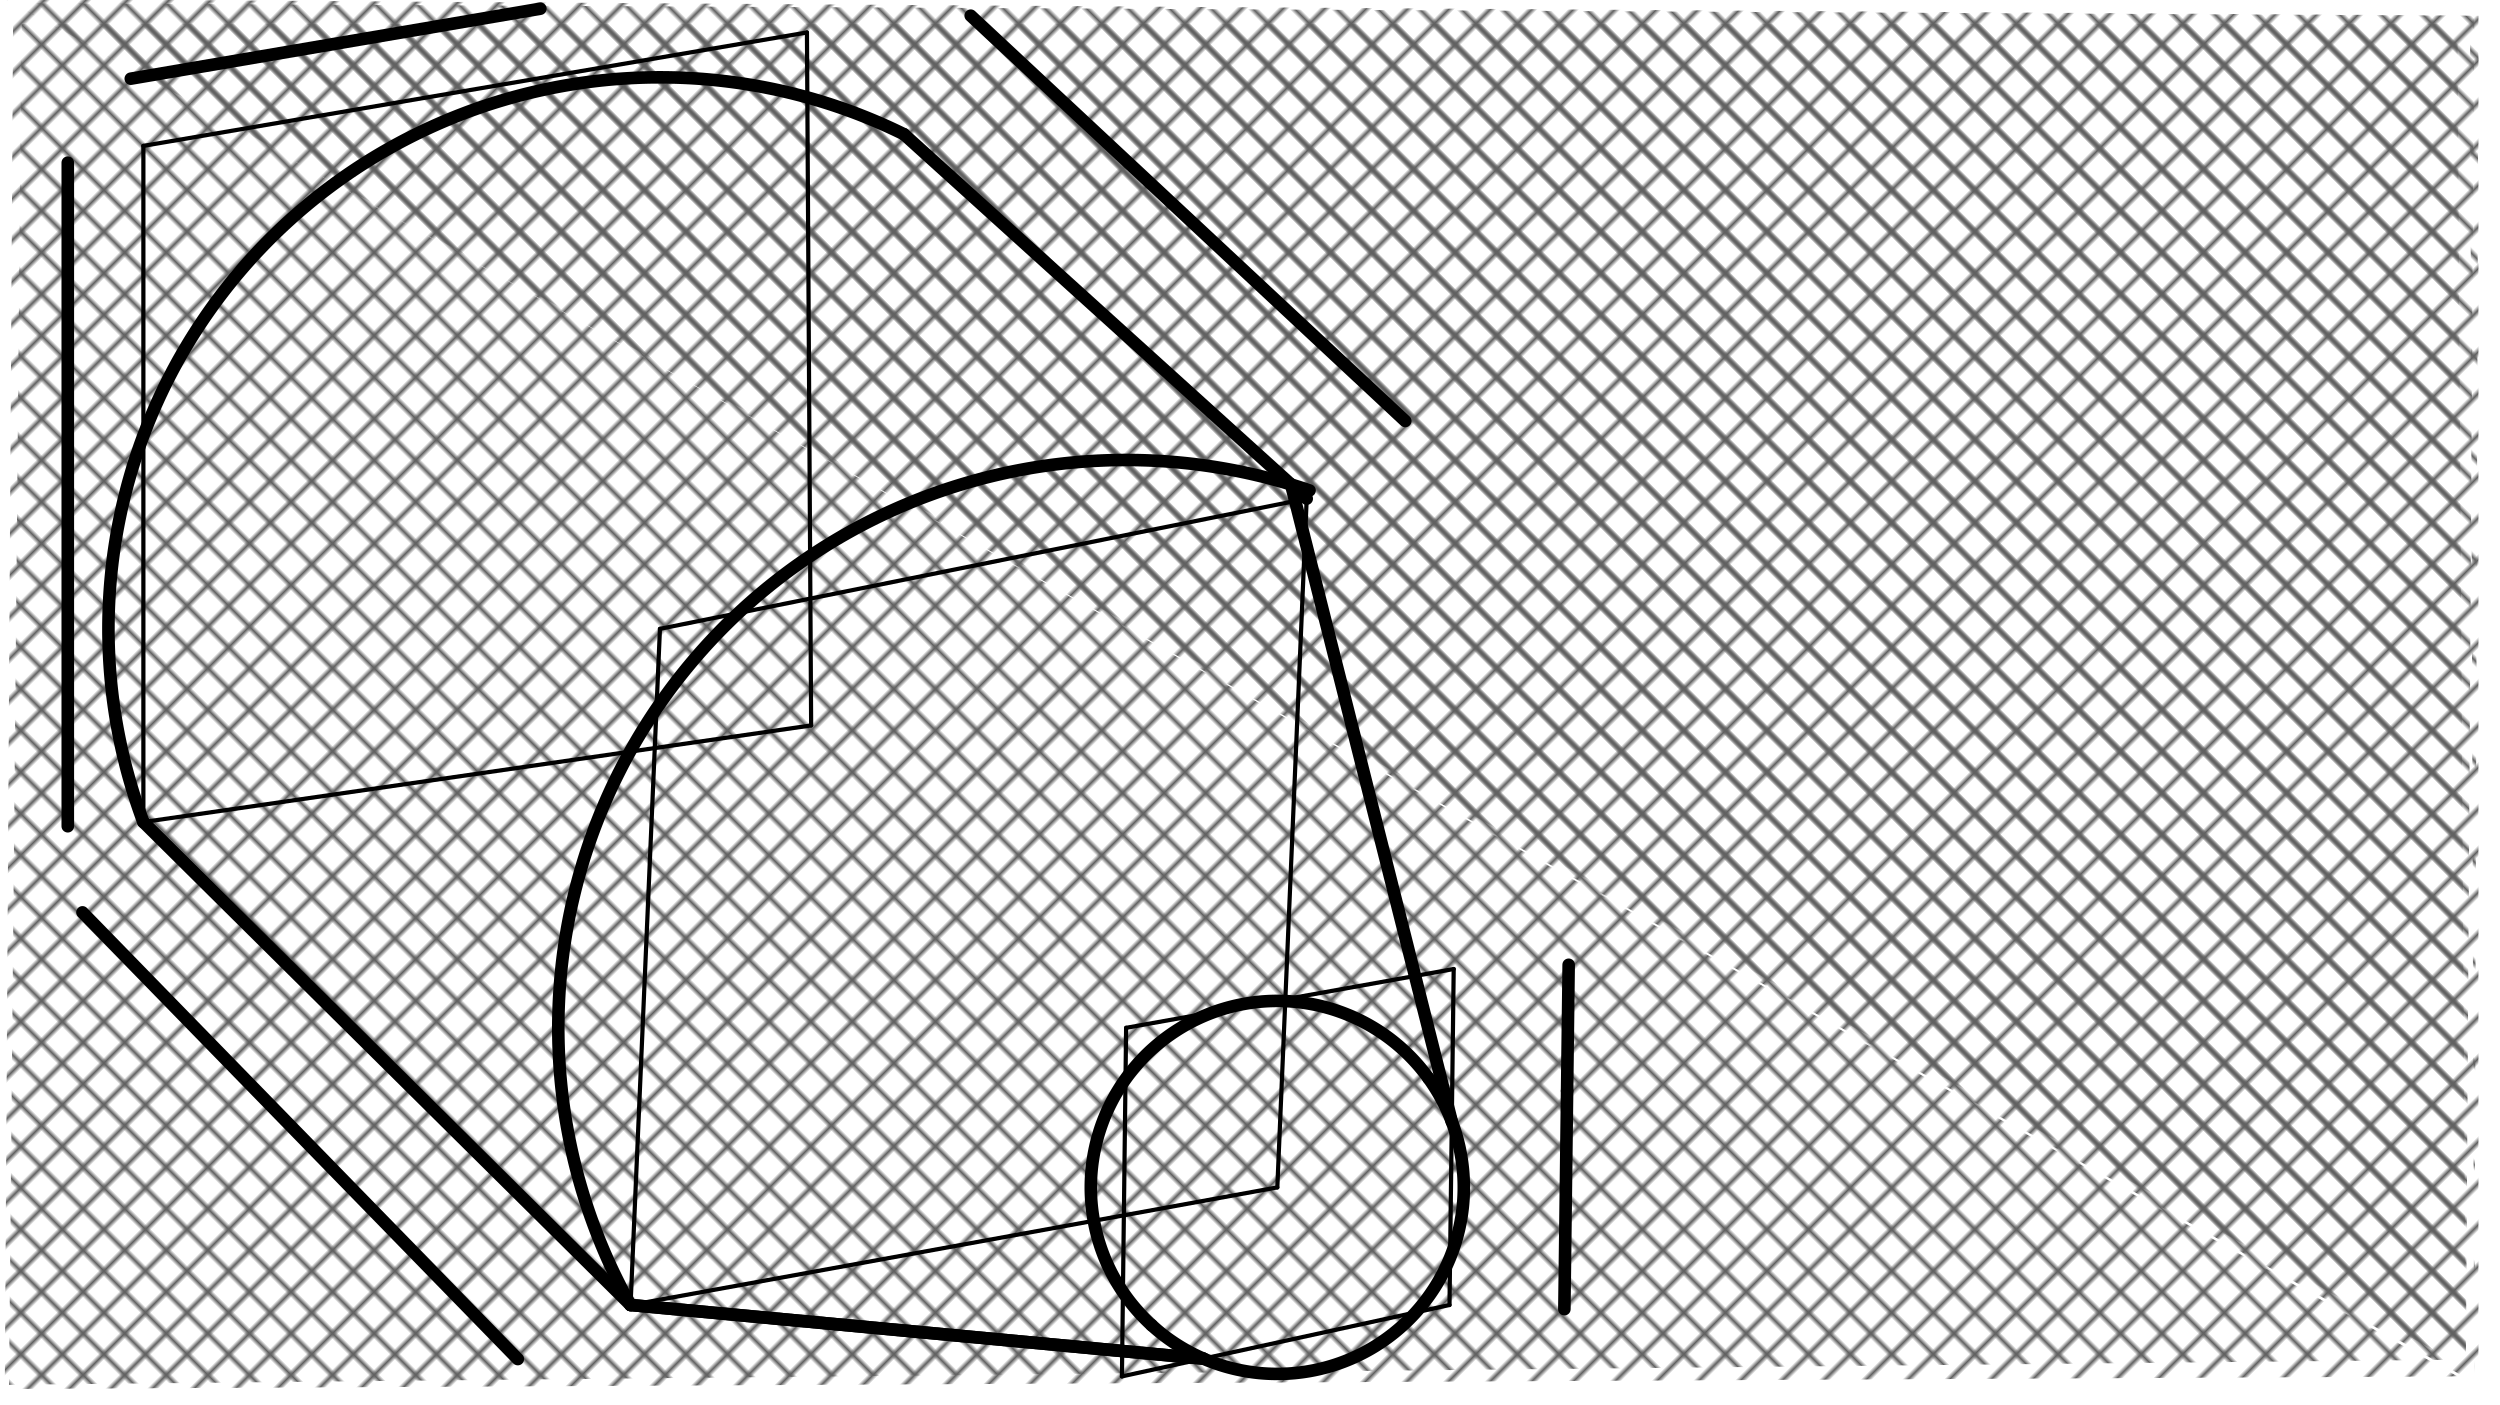
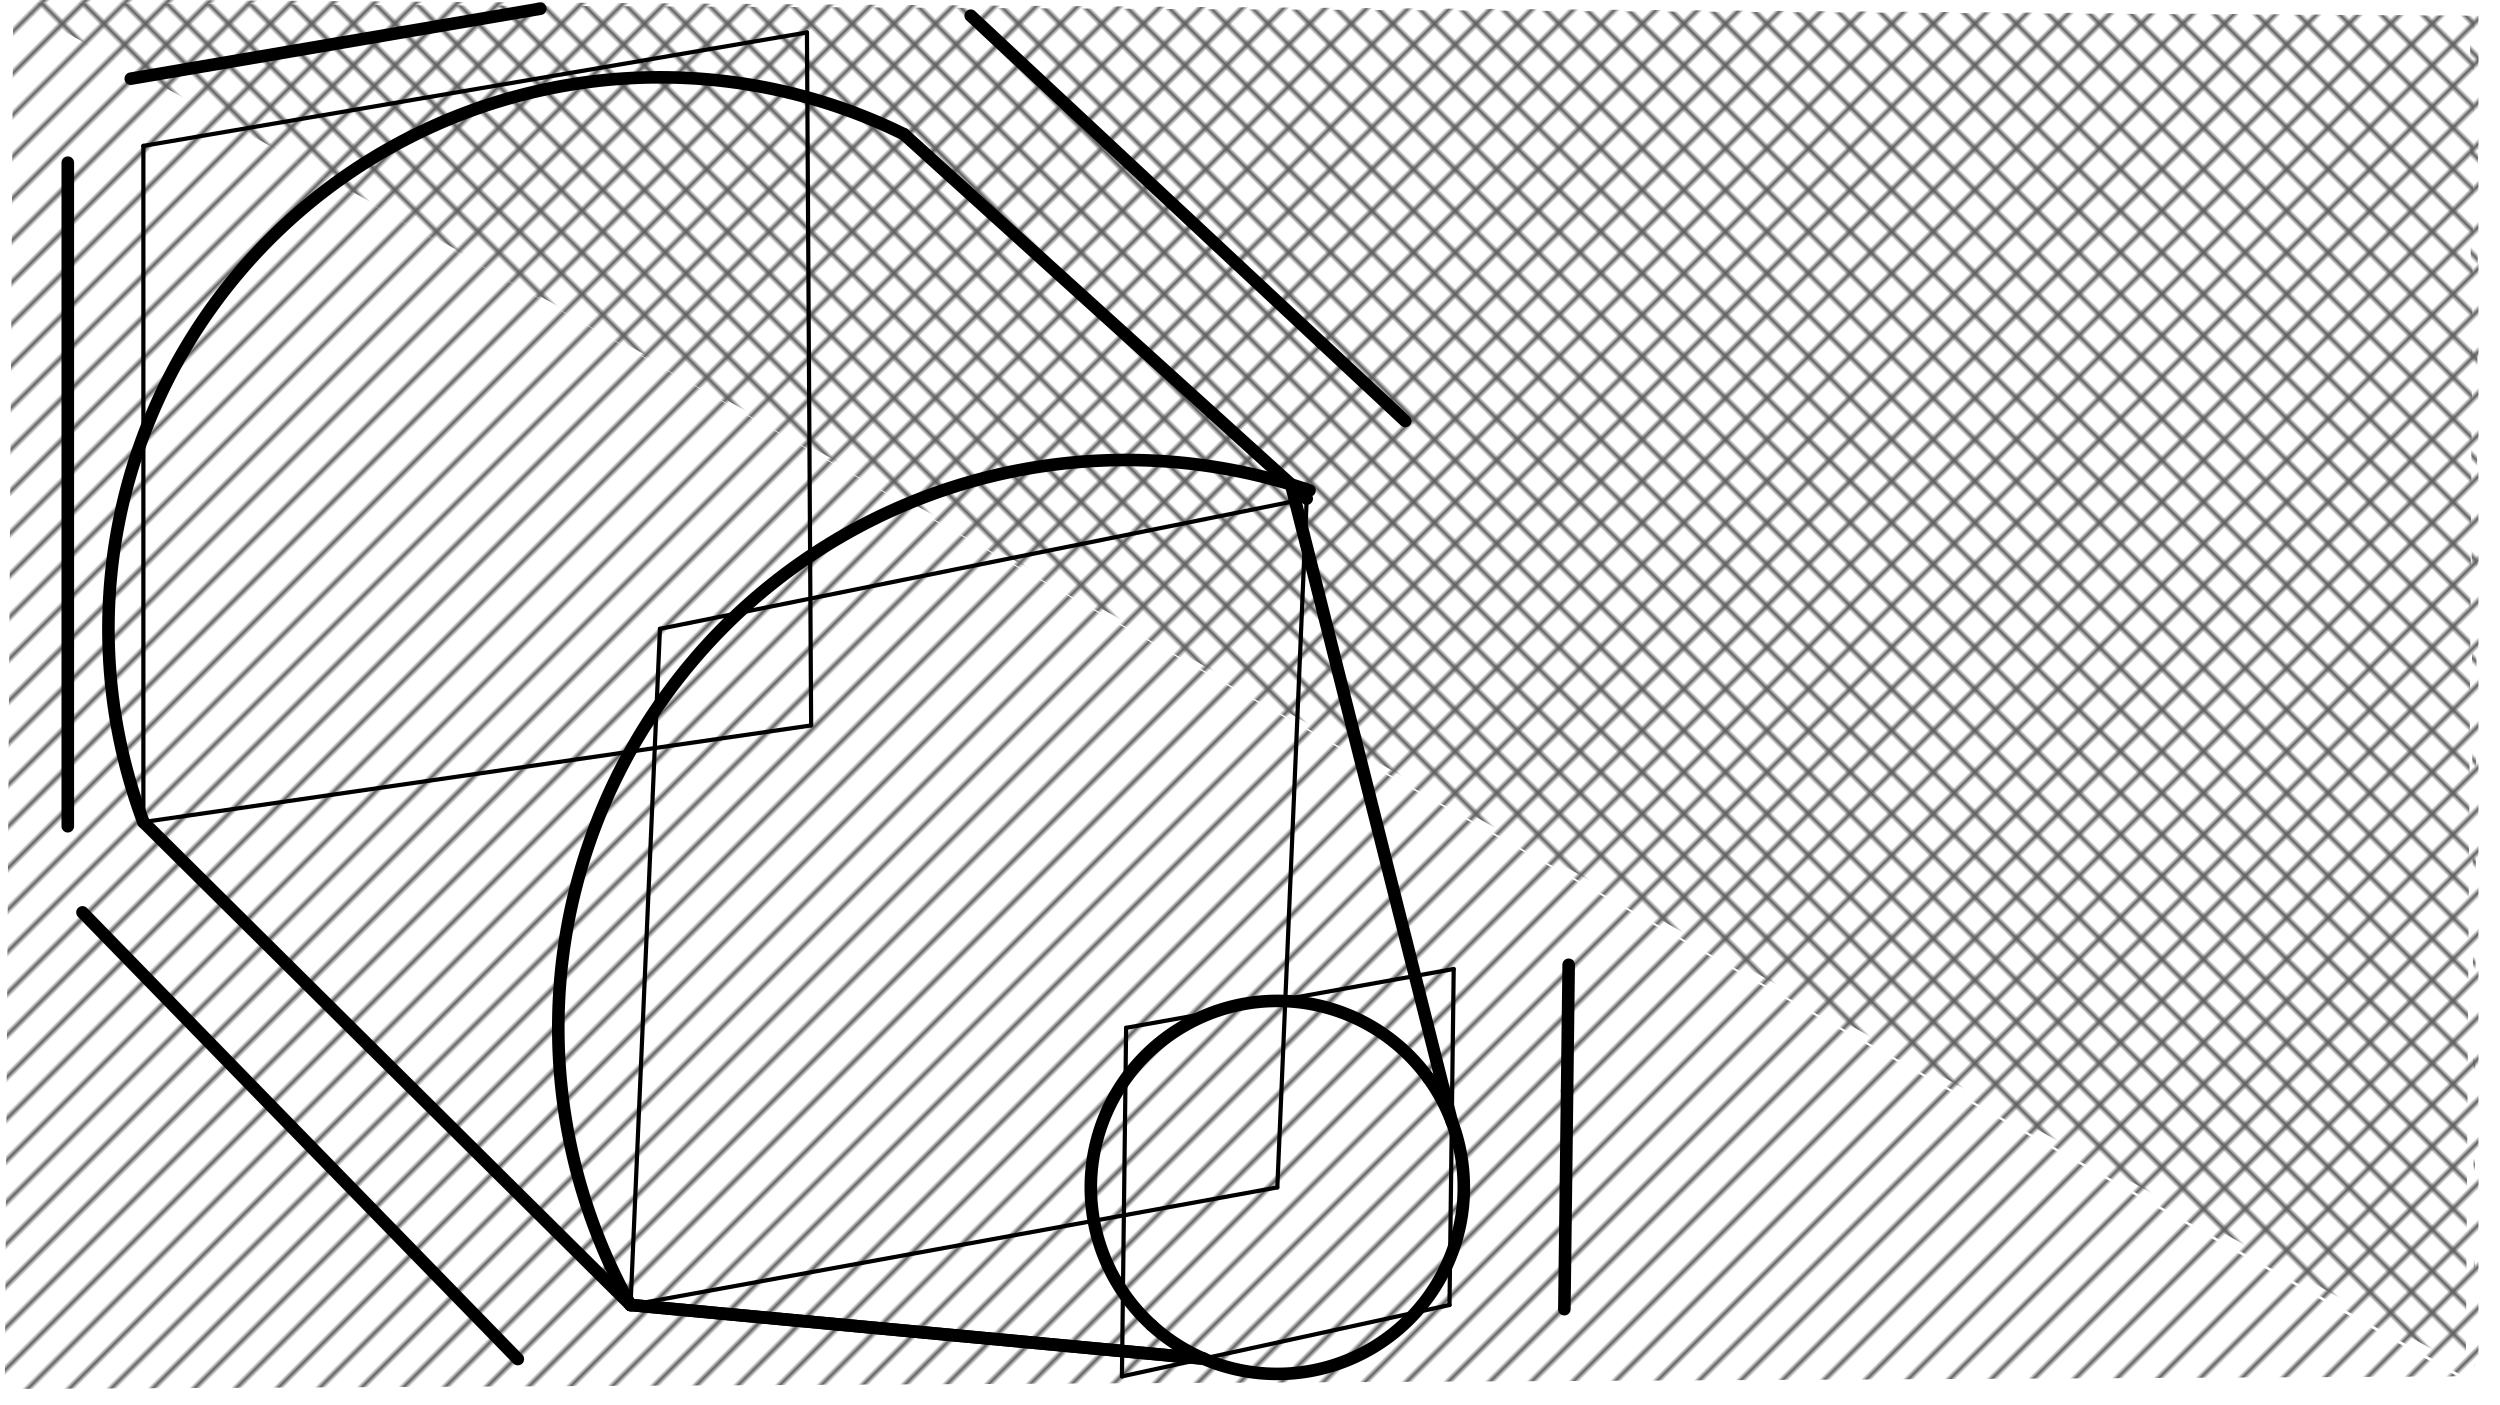
<svg xmlns="http://www.w3.org/2000/svg" class="svg--1it" height="100%" preserveAspectRatio="xMidYMid meet" viewBox="0 0 595.276 334.488" width="100%">
  <defs>
    <marker id="marker-arrow" markerHeight="16" markerUnits="userSpaceOnUse" markerWidth="24" orient="auto-start-reverse" refX="24" refY="4" viewBox="0 0 24 8">
      <path d="M 0 0 L 24 4 L 0 8 z" stroke="inherit" />
    </marker>
  </defs>
  <g class="aux-layer--1FB">
    <g class="element--2qn">
      <defs>
        <pattern height="7" id="fill_7_9qo8m0__pattern-stripes" patternTransform="rotate(-45)" patternUnits="userSpaceOnUse" width="7">
          <rect fill="#616161" height="1" transform="translate(0,0)" width="7" />
        </pattern>
      </defs>
      <g fill="url(#fill_7_9qo8m0__pattern-stripes)">
        <path d="M 1.141 -0.266 L 590.141 329.734 L 590.141 3.734 L 590.141 3.734 L 590.141 3.734 L 590.141 3.734 L 590.141 3.734 L 1.141 -0.266 Z" stroke="none" />
      </g>
    </g>
    <g class="element--2qn">
      <defs>
        <pattern height="7" id="fill_14_6s6xq2__pattern-stripes" patternTransform="rotate(-45)" patternUnits="userSpaceOnUse" width="7">
          <rect fill="#616161" height="1" transform="translate(0,0)" width="7" />
        </pattern>
      </defs>
      <g fill="url(#fill_14_6s6xq2__pattern-stripes)">
        <path d="M 1.141 330.734 L 585.141 327.734 L 3.141 0.734 L 3.141 0.734 L 3.141 0.734 L 3.141 0.734 L 1.141 330.734 Z" stroke="none" />
      </g>
    </g>
    <g class="element--2qn">
      <defs>
        <pattern height="17" id="fill_20_5rbzse__pattern-stripes" patternTransform="rotate(-315)" patternUnits="userSpaceOnUse" width="17">
          <rect fill="#616161" height="1" transform="translate(0,0)" width="17" />
        </pattern>
      </defs>
      <g fill="url(#fill_20_5rbzse__pattern-stripes)">
        <path d="M 588.141 5.734 L 589.141 328.734 L 590.141 6.734 Z" stroke="none" />
      </g>
    </g>
    <g class="element--2qn">
      <defs>
        <pattern height="7" id="fill_28_u0dj__pattern-stripes" patternTransform="rotate(-315)" patternUnits="userSpaceOnUse" width="7">
          <rect fill="#616161" height="1" transform="translate(0,0)" width="7" />
        </pattern>
      </defs>
      <g fill="url(#fill_28_u0dj__pattern-stripes)">
        <path d="M 589.141 3.734 L 587.141 325.734 L 3.141 0.734 L 3.141 0.734 L 3.141 0.734 L 3.141 0.734 L 3.141 0.734 L 589.141 3.734 Z" stroke="none" />
      </g>
    </g>
    <g class="element--2qn">
      <defs>
        <pattern height="7" id="fill_46_9nvhq5__pattern-stripes" patternTransform="rotate(-315)" patternUnits="userSpaceOnUse" width="7">
          <rect fill="#616161" height="1" transform="translate(0,0)" width="7" />
        </pattern>
      </defs>
      <g fill="url(#fill_46_9nvhq5__pattern-stripes)">
-         <path d="M 585.141 5.734 L 585.141 5.734 L 5.141 5.734 L 2.141 329.734 L 587.141 323.734 L 587.141 323.734 L 587.141 323.734 L 587.141 323.734 L 587.141 323.734 L 587.141 323.734 L 587.141 323.734 L 587.141 323.734 L 587.141 323.734 L 587.141 323.734 L 587.141 323.734 L 587.141 323.734 L 587.141 323.734 L 585.141 5.734 Z" stroke="none" />
-       </g>
+         </g>
    </g>
    <g class="element--2qn">
      <line stroke="#000000" stroke-dasharray="none" stroke-linecap="round" stroke-width="1" x1="34.141" x2="34.141" y1="34.734" y2="195.734" />
    </g>
    <g class="element--2qn">
      <line stroke="#000000" stroke-dasharray="none" stroke-linecap="round" stroke-width="1" x1="34.141" x2="192.141" y1="34.734" y2="7.734" />
    </g>
    <g class="element--2qn">
      <line stroke="#000000" stroke-dasharray="none" stroke-linecap="round" stroke-width="1" x1="192.141" x2="193.141" y1="7.734" y2="172.734" />
    </g>
    <g class="element--2qn">
      <line stroke="#000000" stroke-dasharray="none" stroke-linecap="round" stroke-width="1" x1="34.141" x2="193.141" y1="195.734" y2="172.734" />
    </g>
    <g class="element--2qn">
      <line stroke="#000000" stroke-dasharray="none" stroke-linecap="round" stroke-width="1" x1="157.141" x2="311.141" y1="149.734" y2="118.734" />
    </g>
    <g class="element--2qn">
      <line stroke="#000000" stroke-dasharray="none" stroke-linecap="round" stroke-width="1" x1="157.141" x2="150.141" y1="149.734" y2="310.734" />
    </g>
    <g class="element--2qn">
      <line stroke="#000000" stroke-dasharray="none" stroke-linecap="round" stroke-width="1" x1="311.141" x2="304.141" y1="118.734" y2="282.734" />
    </g>
    <g class="element--2qn">
      <line stroke="#000000" stroke-dasharray="none" stroke-linecap="round" stroke-width="1" x1="150.141" x2="304.141" y1="310.734" y2="282.734" />
    </g>
    <g class="element--2qn">
      <line stroke="#000000" stroke-dasharray="none" stroke-linecap="round" stroke-width="1" x1="268.141" x2="346.141" y1="244.734" y2="230.734" />
    </g>
    <g class="element--2qn">
      <line stroke="#000000" stroke-dasharray="none" stroke-linecap="round" stroke-width="1" x1="346.141" x2="345.141" y1="230.734" y2="310.734" />
    </g>
    <g class="element--2qn">
      <line stroke="#000000" stroke-dasharray="none" stroke-linecap="round" stroke-width="1" x1="268.141" x2="267.141" y1="244.734" y2="327.734" />
    </g>
    <g class="element--2qn">
      <line stroke="#000000" stroke-dasharray="none" stroke-linecap="round" stroke-width="1" x1="267.141" x2="345.141" y1="327.734" y2="310.734" />
    </g>
    <g class="element--2qn">
      <path d="M 340.141 256.734 A 44.407 44.407 0 1 0 274.198 315.528" fill="none" stroke="#000000" stroke-dasharray="none" stroke-linecap="round" stroke-width="3" />
    </g>
    <g class="element--2qn">
      <path d="M 340.141 256.734 A 44.407 44.407 0 0 1 274.198 315.528" fill="none" stroke="#000000" stroke-dasharray="none" stroke-linecap="round" stroke-width="3" />
    </g>
    <g class="element--2qn">
      <line stroke="#000000" stroke-dasharray="none" stroke-linecap="round" stroke-width="3" x1="373.14" x2="373.516" y1="259.759" y2="229.727" />
    </g>
    <g class="element--2qn">
      <line stroke="#000000" stroke-dasharray="none" stroke-linecap="round" stroke-width="3" x1="373.14" x2="372.491" y1="259.759" y2="311.726" />
    </g>
    <g class="element--2qn">
      <line stroke="#000000" stroke-dasharray="none" stroke-linecap="round" stroke-width="3" x1="231.141" x2="334.602" y1="3.734" y2="100.24" />
    </g>
    <g class="element--2qn">
      <line stroke="#000000" stroke-dasharray="none" stroke-linecap="round" stroke-width="3" x1="31.141" x2="128.66" y1="18.734" y2="2.07" />
    </g>
    <g class="element--2qn">
      <line stroke="#000000" stroke-dasharray="none" stroke-linecap="round" stroke-width="3" x1="16.141" x2="16.141" y1="38.734" y2="196.734" />
    </g>
    <g class="element--2qn">
      <line stroke="#000000" stroke-dasharray="none" stroke-linecap="round" stroke-width="3" x1="19.64" x2="123.298" y1="217.247" y2="323.606" />
    </g>
    <g class="element--2qn">
      <path d="M 150.141 310.734 A 135.204 135.204 0 0 1 311.809 116.777" fill="none" stroke="#000000" stroke-dasharray="none" stroke-linecap="round" stroke-width="3" />
    </g>
    <g class="element--2qn">
      <path d="M 34.141 195.734 A 131.32 131.32 0 0 1 215.231 31.961" fill="none" stroke="#000000" stroke-dasharray="none" stroke-linecap="round" stroke-width="3" />
    </g>
    <g class="element--2qn">
      <line stroke="#000000" stroke-dasharray="none" stroke-linecap="round" stroke-width="3" x1="34.141" x2="150.141" y1="195.734" y2="310.734" />
    </g>
    <g class="element--2qn">
      <line stroke="#000000" stroke-dasharray="none" stroke-linecap="round" stroke-width="3" x1="150.141" x2="286.542" y1="310.734" y2="323.506" />
    </g>
    <g class="element--2qn">
      <line stroke="#000000" stroke-dasharray="none" stroke-linecap="round" stroke-width="3" x1="286.542" x2="150.141" y1="323.506" y2="310.734" />
    </g>
    <g class="element--2qn">
      <line stroke="#000000" stroke-dasharray="none" stroke-linecap="round" stroke-width="3" x1="215.231" x2="311.141" y1="31.961" y2="118.734" />
    </g>
    <g class="element--2qn">
      <line stroke="#000000" stroke-dasharray="none" stroke-linecap="round" stroke-width="3" x1="307.41" x2="345.687" y1="115.359" y2="267.052" />
    </g>
  </g>
  <g class="main-layer--3Vd">
    <g class="element--2qn">
      <g fill="#448aff" opacity="0.5">
        <path d="M 589.141 3.734 L 591.141 328.734 L 589.141 3.734 Z" stroke="none" />
      </g>
    </g>
  </g>
  <g class="snaps-layer--2PT" />
  <g class="temp-layer--rAP" />
</svg>